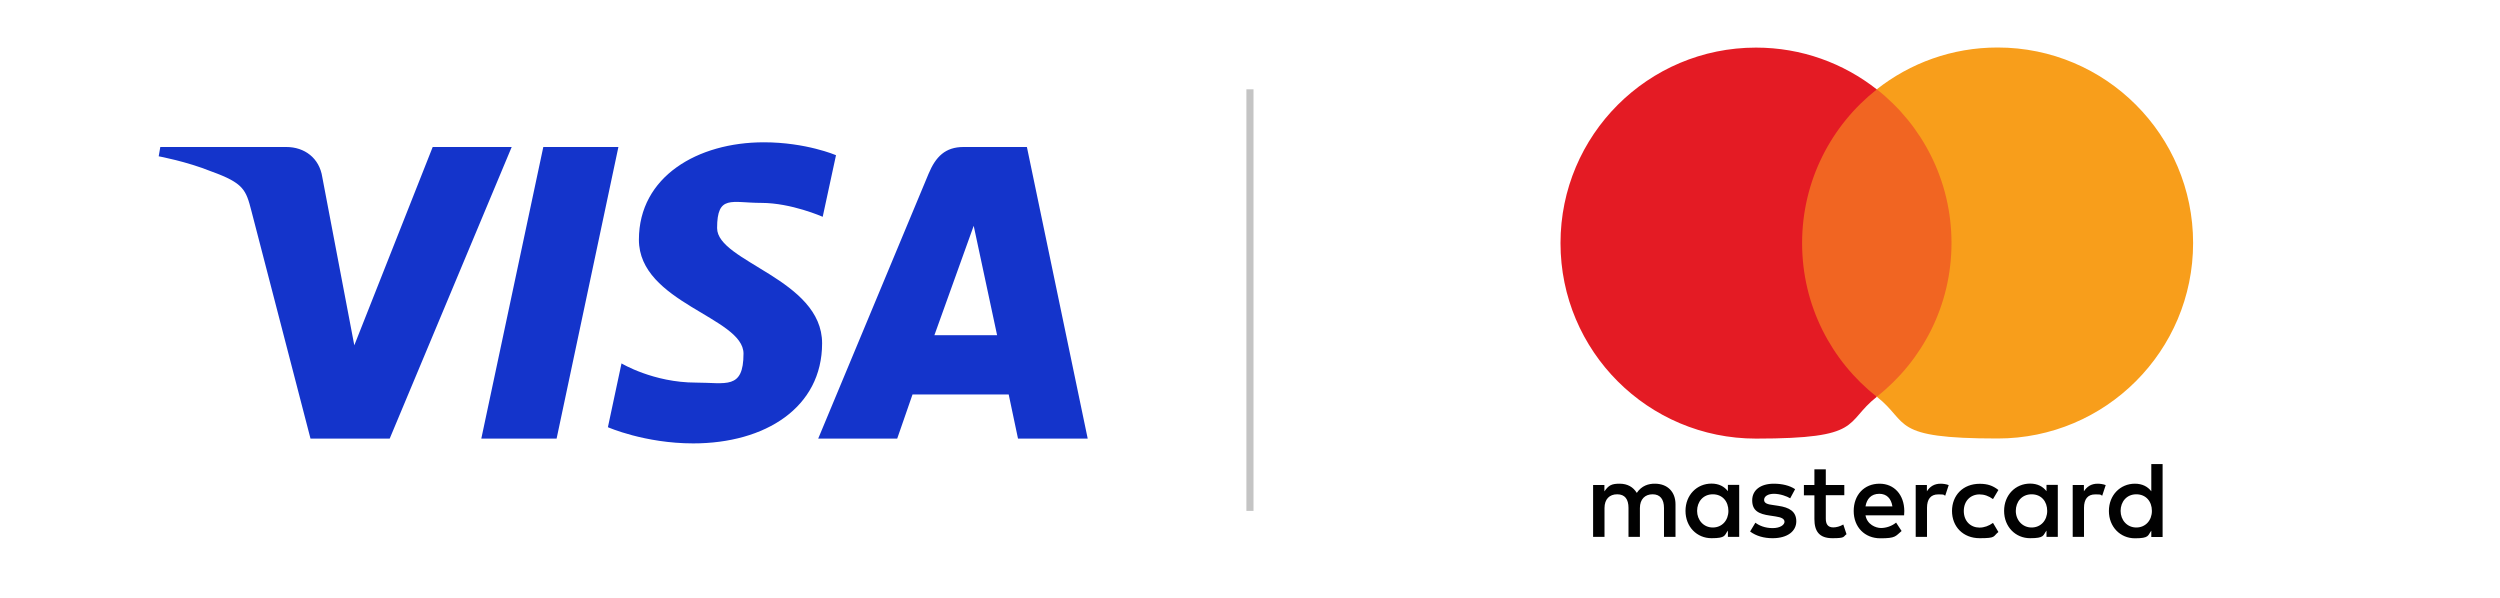
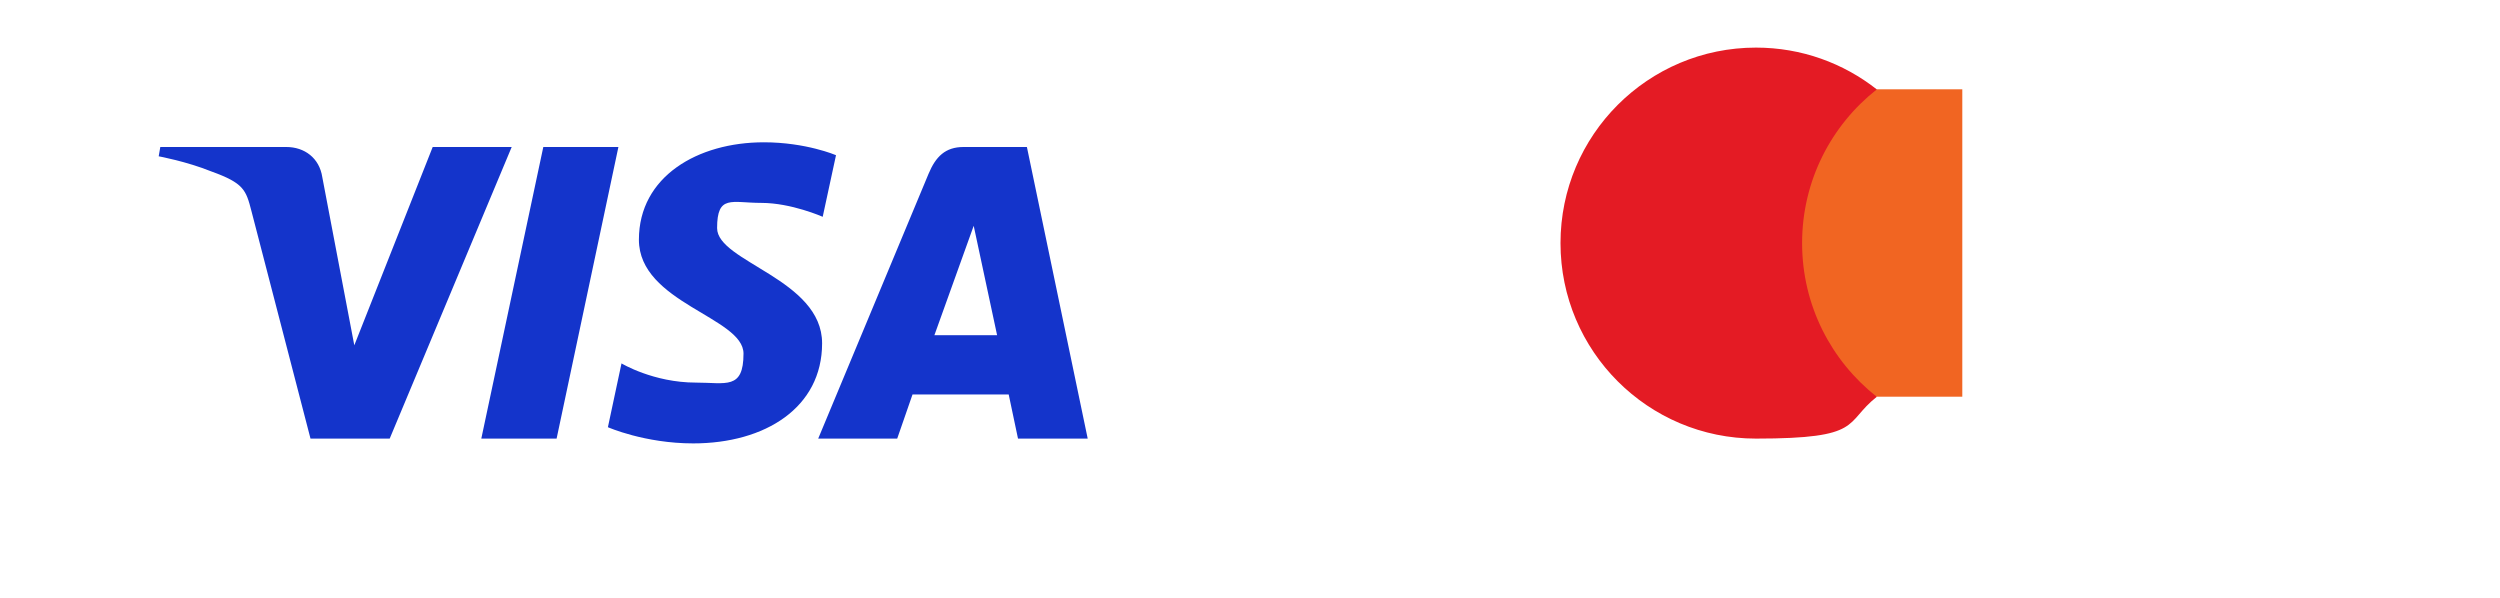
<svg xmlns="http://www.w3.org/2000/svg" id="Capa_1" viewBox="0 0 2500 598">
  <defs>
    <style>      .st0 {        fill: #010101;      }      .st1 {        fill: #1434cb;      }      .st2 {        fill: #c4c4c4;      }      .st3 {        fill: #f16522;      }      .st4 {        fill: #e41b24;      }      .st5 {        fill: #f89e1b;      }    </style>
  </defs>
  <g>
-     <path class="st0" d="M1675.5,536.9v-32.6c0-12.3-7.8-20.5-20.4-20.6-6.6-.1-13.5,2-18.3,9.2-3.6-5.8-9.2-9.2-17.2-9.2s-11,1.6-15.2,7.7v-6.4h-11.3v51.9h11.4v-28.8c0-9,5-13.8,12.7-13.8s11.3,4.9,11.3,13.7v28.9h11.4v-28.8c0-9,5.2-13.8,12.7-13.8s11.4,4.9,11.4,13.7v28.9h11.4ZM1844.3,485h-18.5v-15.7h-11.4v15.7h-10.5v10.3h10.5v23.7c0,12.1,4.7,19.2,18,19.2s10.5-1.5,14.1-4l-3.2-9.7c-3.4,2-7.1,2.9-10,2.9-5.6,0-7.5-3.5-7.5-8.7v-23.5h18.5v-10.3ZM1940.6,483.7c-6.5,0-10.8,3-13.7,7.6v-6.3h-11.2v51.9h11.3v-29.1c0-8.6,3.7-13.4,11.1-13.4s4.7.3,7.1,1.3l3.5-10.6c-2.5-1-5.8-1.4-8-1.4M1795,489.1c-5.4-3.6-12.9-5.4-21.2-5.4-13.1,0-21.6,6.3-21.6,16.6s6.3,13.7,17.9,15.3l5.3.8c6.2.9,9.1,2.5,9.1,5.4s-4.1,6.3-11.8,6.3-13.5-2.5-17.3-5.4l-5.3,8.8c6.2,4.6,14,6.7,22.5,6.7,15,0,23.7-7.1,23.7-16.9s-6.9-13.9-18.1-15.5l-5.3-.8c-4.9-.6-8.8-1.6-8.8-5.1s3.7-6.1,9.9-6.1,13,2.5,16.2,4.5l4.9-9.1ZM2097.6,483.7c-6.5,0-10.7,3-13.7,7.6v-6.3h-11.2v51.9h11.3v-29.1c0-8.6,3.7-13.4,11.1-13.4s4.7.3,7.1,1.3l3.5-10.6c-2.5-1-5.8-1.4-8-1.4M1952,510.9c0,15.7,11,27.3,27.7,27.3s13-1.7,18.7-6.2l-5.4-9.1c-4.2,3-8.7,4.7-13.6,4.7-9-.1-15.6-6.6-15.6-16.6s6.6-16.5,15.6-16.6c4.9,0,9.3,1.6,13.6,4.7l5.4-9.1c-5.6-4.4-10.9-6.2-18.7-6.2-16.7,0-27.7,11.5-27.7,27.3M2057.8,510.9v-26h-11.3v6.3c-3.6-4.7-9-7.6-16.4-7.6-14.6,0-26,11.4-26,27.3s11.4,27.3,26,27.3,12.8-2.9,16.4-7.6v6.3h11.3v-26ZM2015.8,510.9c0-9.1,6-16.6,15.8-16.6s15.6,7.2,15.6,16.6-6.3,16.6-15.6,16.6-15.8-7.5-15.8-16.6M1879.5,483.7c-15.2,0-25.8,11.1-25.8,27.3s11.1,27.3,26.6,27.3,15-2,21.3-7.3l-5.5-8.4c-4.3,3.5-9.9,5.4-15.1,5.4s-13.9-3.4-15.5-12.7h38.6c.1-1.4.2-2.8.2-4.3-.1-16.2-10.1-27.3-24.7-27.3M1879.3,493.8c7.3,0,11.9,4.6,13.1,12.6h-26.9c1.2-7.5,5.7-12.6,13.8-12.6M2162.6,510.9v-46.8h-11.3v27.2c-3.6-4.7-9-7.6-16.4-7.6-14.6,0-26,11.4-26,27.3s11.4,27.3,26,27.3,12.8-2.9,16.4-7.6v6.3h11.3v-26ZM2120.6,510.9c0-9.1,6-16.6,15.7-16.6s15.6,7.2,15.6,16.6-6.3,16.6-15.6,16.6-15.7-7.5-15.7-16.6M1739.2,510.9v-26h-11.3v6.3c-3.6-4.7-9-7.6-16.4-7.6-14.6,0-26,11.4-26,27.3s11.4,27.3,26,27.3,12.8-2.9,16.4-7.6v6.3h11.3v-26ZM1697.1,510.9c0-9.1,6-16.6,15.7-16.6s15.6,7.2,15.6,16.6-6.3,16.6-15.6,16.6-15.7-7.5-15.7-16.6" />
    <rect class="st3" x="1791.2" y="89.3" width="171.1" height="307.4" />
    <path class="st4" d="M1802.1,243.1c0-62.4,29.2-117.9,74.7-153.7-33.3-26.2-75.2-41.8-120.8-41.8-108,0-195.5,87.5-195.5,195.5s87.5,195.5,195.5,195.5,87.6-15.6,120.8-41.8c-45.5-35.8-74.7-91.3-74.7-153.7" />
-     <path class="st5" d="M2193.1,243c0,108-87.5,195.5-195.5,195.5s-87.6-15.6-120.8-41.8c45.5-35.8,74.7-91.3,74.7-153.7s-29.2-117.9-74.7-153.7c33.3-26.2,75.2-41.8,120.8-41.8,108,0,195.5,87.5,195.5,195.5" />
  </g>
  <path class="st1" d="M763.8,142.3c-66,0-124.9,34.2-124.9,97.4s104.6,77.5,104.6,113.9-17.6,29-47.6,29c-42.6,0-74.4-19.2-74.4-19.2l-13.6,63.8s36.7,16.2,85.3,16.2c72.1,0,128.9-35.9,128.9-100.1s-105-81.4-105-115.2,14.4-25.2,44.3-25.2,61.3,13.9,61.3,13.9l13.3-61.6s-30-12.9-72.2-12.9ZM160.3,147l-1.6,9.3s27.8,5.1,52.8,15.2c32.2,11.6,34.5,18.4,39.9,39.4l59.1,227.7h79.2l122-291.6h-79l-78.4,198.3-32-168.1c-2.9-19.2-17.8-30.2-36-30.2,0,0-125.9,0-125.9,0ZM543.3,147l-62,291.6h75.3l61.8-291.6h-75.1ZM963.5,147c-18.2,0-27.8,9.7-34.9,26.7l-110.4,264.9h79l15.3-44.1h96.2l9.3,44.1h69.7l-60.8-291.6h-63.5ZM973.7,225.8l23.4,109.4h-62.7l39.3-109.4Z" />
-   <rect class="st2" x="1246.4" y="89.3" width="7.1" height="421.6" />
</svg>